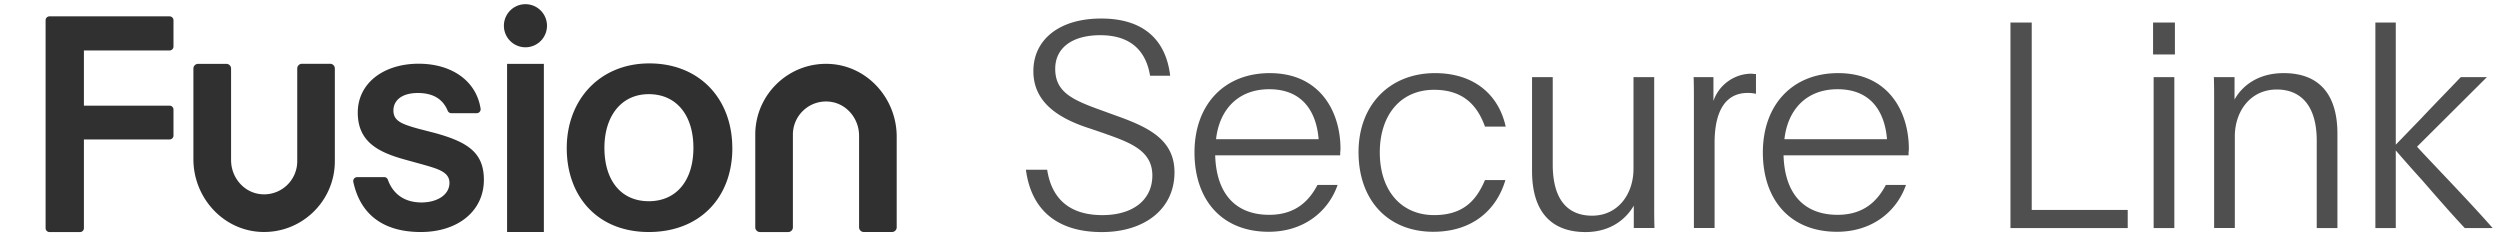
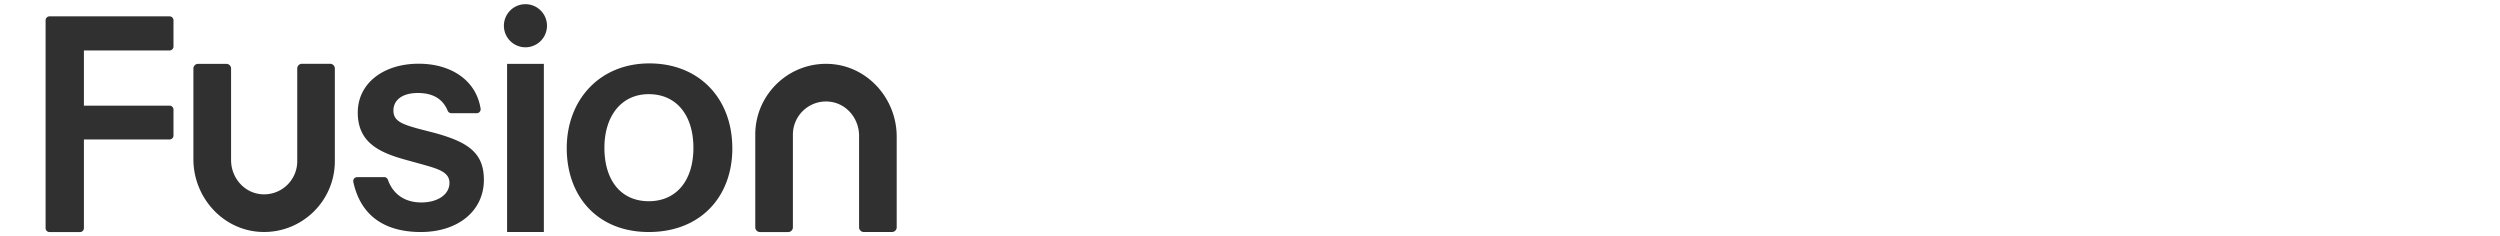
<svg xmlns="http://www.w3.org/2000/svg" width="329" height="31" viewBox="0 0 329 31" fill="none">
  <path d="M71.572 30.533h-4.84V8.403h4.84v22.13zm-2.423-24.31a2.836 2.836 0 1 1 0-5.672 2.836 2.836 0 0 1 0 5.672zM6.518 2.151h15.795c.284 0 .518.23.518.518v3.454c0 .283-.23.517-.518.517h-11.27v7.263h11.27c.284 0 .518.23.518.518v3.413c0 .284-.23.518-.518.518h-11.27v11.67c0 .284-.23.518-.518.518H6.518A.518.518 0 0 1 6 30.023V2.669c0-.284.23-.518.518-.518zM50.558 23.306c.221 0 .415.14.487.347.662 1.86 2.17 2.99 4.412 2.99 2.063 0 3.692-.99 3.692-2.58 0-1.468-1.589-1.864-3.692-2.463l-2.3-.635c-3.373-.954-6.075-2.3-6.075-6.15 0-3.85 3.373-6.43 8.02-6.43 4.223 0 7.555 2.152 8.145 5.912a.517.517 0 0 1-.509.598h-3.345c-.212 0-.401-.13-.478-.324-.648-1.567-1.954-2.332-3.926-2.332-2.184 0-3.215 1.031-3.215 2.3 0 1.392 1.112 1.788 3.215 2.383l2.3.594c4.287 1.189 6.39 2.58 6.39 6.15 0 4.13-3.453 6.867-8.294 6.867-4.84 0-7.942-2.21-8.888-6.592a.516.516 0 0 1 .504-.63h3.566l-.009-.005zM96.377 19.497c0 6.47-4.246 11.036-10.996 11.036S74.584 25.85 74.584 19.497c0-6.354 4.327-11.153 10.874-11.153 6.547 0 10.914 4.606 10.914 11.153m-16.83-.04c0 4.286 2.183 7.023 5.835 7.023 3.651 0 5.876-2.737 5.876-7.024 0-4.286-2.225-7.064-5.876-7.064-3.652 0-5.836 2.935-5.836 7.064zM34.29 30.518c-4.998-.247-8.839-4.56-8.839-9.568V9.018c0-.342.28-.616.622-.616h3.714c.342 0 .622.279.622.616v12.05c0 2.215 1.585 4.187 3.782 4.47a4.358 4.358 0 0 0 4.926-4.317V9.014c0-.342.279-.621.617-.621h3.714c.342 0 .617.279.617.62v12.208c0 5.286-4.43 9.559-9.775 9.297zM109.168 8.412c4.998.247 8.838 4.56 8.838 9.568v11.932a.621.621 0 0 1-.616.621h-3.715a.622.622 0 0 1-.621-.621v-12.05c0-2.214-1.585-4.187-3.783-4.47a4.358 4.358 0 0 0-4.926 4.318v12.206a.621.621 0 0 1-.616.622h-3.715a.623.623 0 0 1-.621-.622V17.71c0-5.286 4.43-9.56 9.775-9.298z" fill="#303030" />
-   <path d="M328.031 30.01h-3.669c-1.399-1.476-3.631-4.01-5.56-6.241a216.284 216.284 0 0 1-3.517-3.971V30.01H312.6V2.966h2.685V19.04l3.366-3.48c1.816-1.928 3.934-4.084 5.182-5.408h3.442l-9.191 9.153c1.097 1.248 6.77 7.073 9.947 10.703zM291.38 30.01V13.177c0-1.02 0-2.004-.038-3.025h2.723v2.95c.87-1.589 2.874-3.48 6.468-3.48 4.576 0 7.072 2.685 7.072 7.98V30.01h-2.723V18.511c0-4.727-2.194-6.732-5.257-6.732-3.442 0-5.522 2.837-5.522 6.165v12.065h-2.723zM286.218 7.165h-2.874V2.967h2.874v4.198zm-2.799 2.988h2.724v19.856h-2.724V10.153zM264.576 2.967h2.799v24.66h12.633v2.383h-15.432V2.966zM251.168 20.44h-16.453c.152 5.144 2.761 7.83 7.111 7.83 3.48 0 5.257-1.854 6.354-3.934h2.648c-1.211 3.48-4.426 6.165-9.078 6.165-6.165 0-9.758-4.199-9.758-10.44 0-6.24 3.858-10.438 9.91-10.438 6.618 0 9.304 5.068 9.304 9.985 0 .151-.038.378-.038.53v.302zm-16.339-2.118h13.502c-.302-3.669-2.156-6.58-6.505-6.58-4.198 0-6.581 2.798-6.997 6.58zM225.489 10.152v3.14c.68-2.08 2.723-3.594 4.992-3.594.151 0 .303.038.416.038h.189v2.61a4.651 4.651 0 0 0-1.097-.114c-3.025 0-4.349 2.572-4.349 6.544v11.233h-2.723V13.14c0-.908 0-2.08-.038-2.988h2.61zM217.692 10.152v16.831c0 1.021 0 2.005.037 3.026h-2.723v-2.95c-.908 1.588-2.874 3.48-6.354 3.48-4.539 0-7.035-2.724-7.035-8.019V10.152h2.723V21.65c0 4.766 2.081 6.733 5.182 6.733 3.404 0 5.446-2.837 5.446-6.165V10.152h2.724zM195.425 23.693h2.685c-1.097 3.782-4.198 6.808-9.493 6.808-5.938 0-9.834-4.123-9.834-10.477 0-6.278 4.161-10.401 10.061-10.401 5.181 0 8.396 2.875 9.304 7.035h-2.723c-.908-2.496-2.61-4.841-6.695-4.841-4.425 0-7.148 3.328-7.148 8.245 0 4.992 2.799 8.245 7.148 8.245 3.934 0 5.598-2.042 6.695-4.614zM176.371 20.44h-16.453c.152 5.144 2.761 7.83 7.111 7.83 3.48 0 5.257-1.854 6.354-3.934h2.648c-1.211 3.48-4.426 6.165-9.078 6.165-6.165 0-9.758-4.199-9.758-10.44 0-6.24 3.858-10.438 9.91-10.438 6.619 0 9.304 5.068 9.304 9.985 0 .151-.038.378-.038.53v.302zm-16.339-2.118h13.502c-.302-3.669-2.155-6.58-6.505-6.58-4.198 0-6.581 2.798-6.997 6.58zM135.008 22.333h2.799c.605 3.933 3.063 5.976 7.261 5.976 4.085 0 6.581-2.043 6.581-5.22 0-3.366-3.101-4.387-6.505-5.597l-1.664-.568c-4.425-1.4-7.489-3.593-7.489-7.564 0-4.085 3.329-6.922 8.926-6.922 5.484 0 8.51 2.724 9.077 7.527h-2.647c-.567-3.48-2.761-5.333-6.543-5.333-3.745 0-5.938 1.702-5.938 4.425 0 3.064 2.269 4.085 5.938 5.409l2.08.756c4.236 1.513 7.678 3.14 7.678 7.451 0 4.841-3.934 7.867-9.569 7.867-5.711 0-9.267-2.76-9.985-8.207z" fill="#4F4F4F" />
</svg>